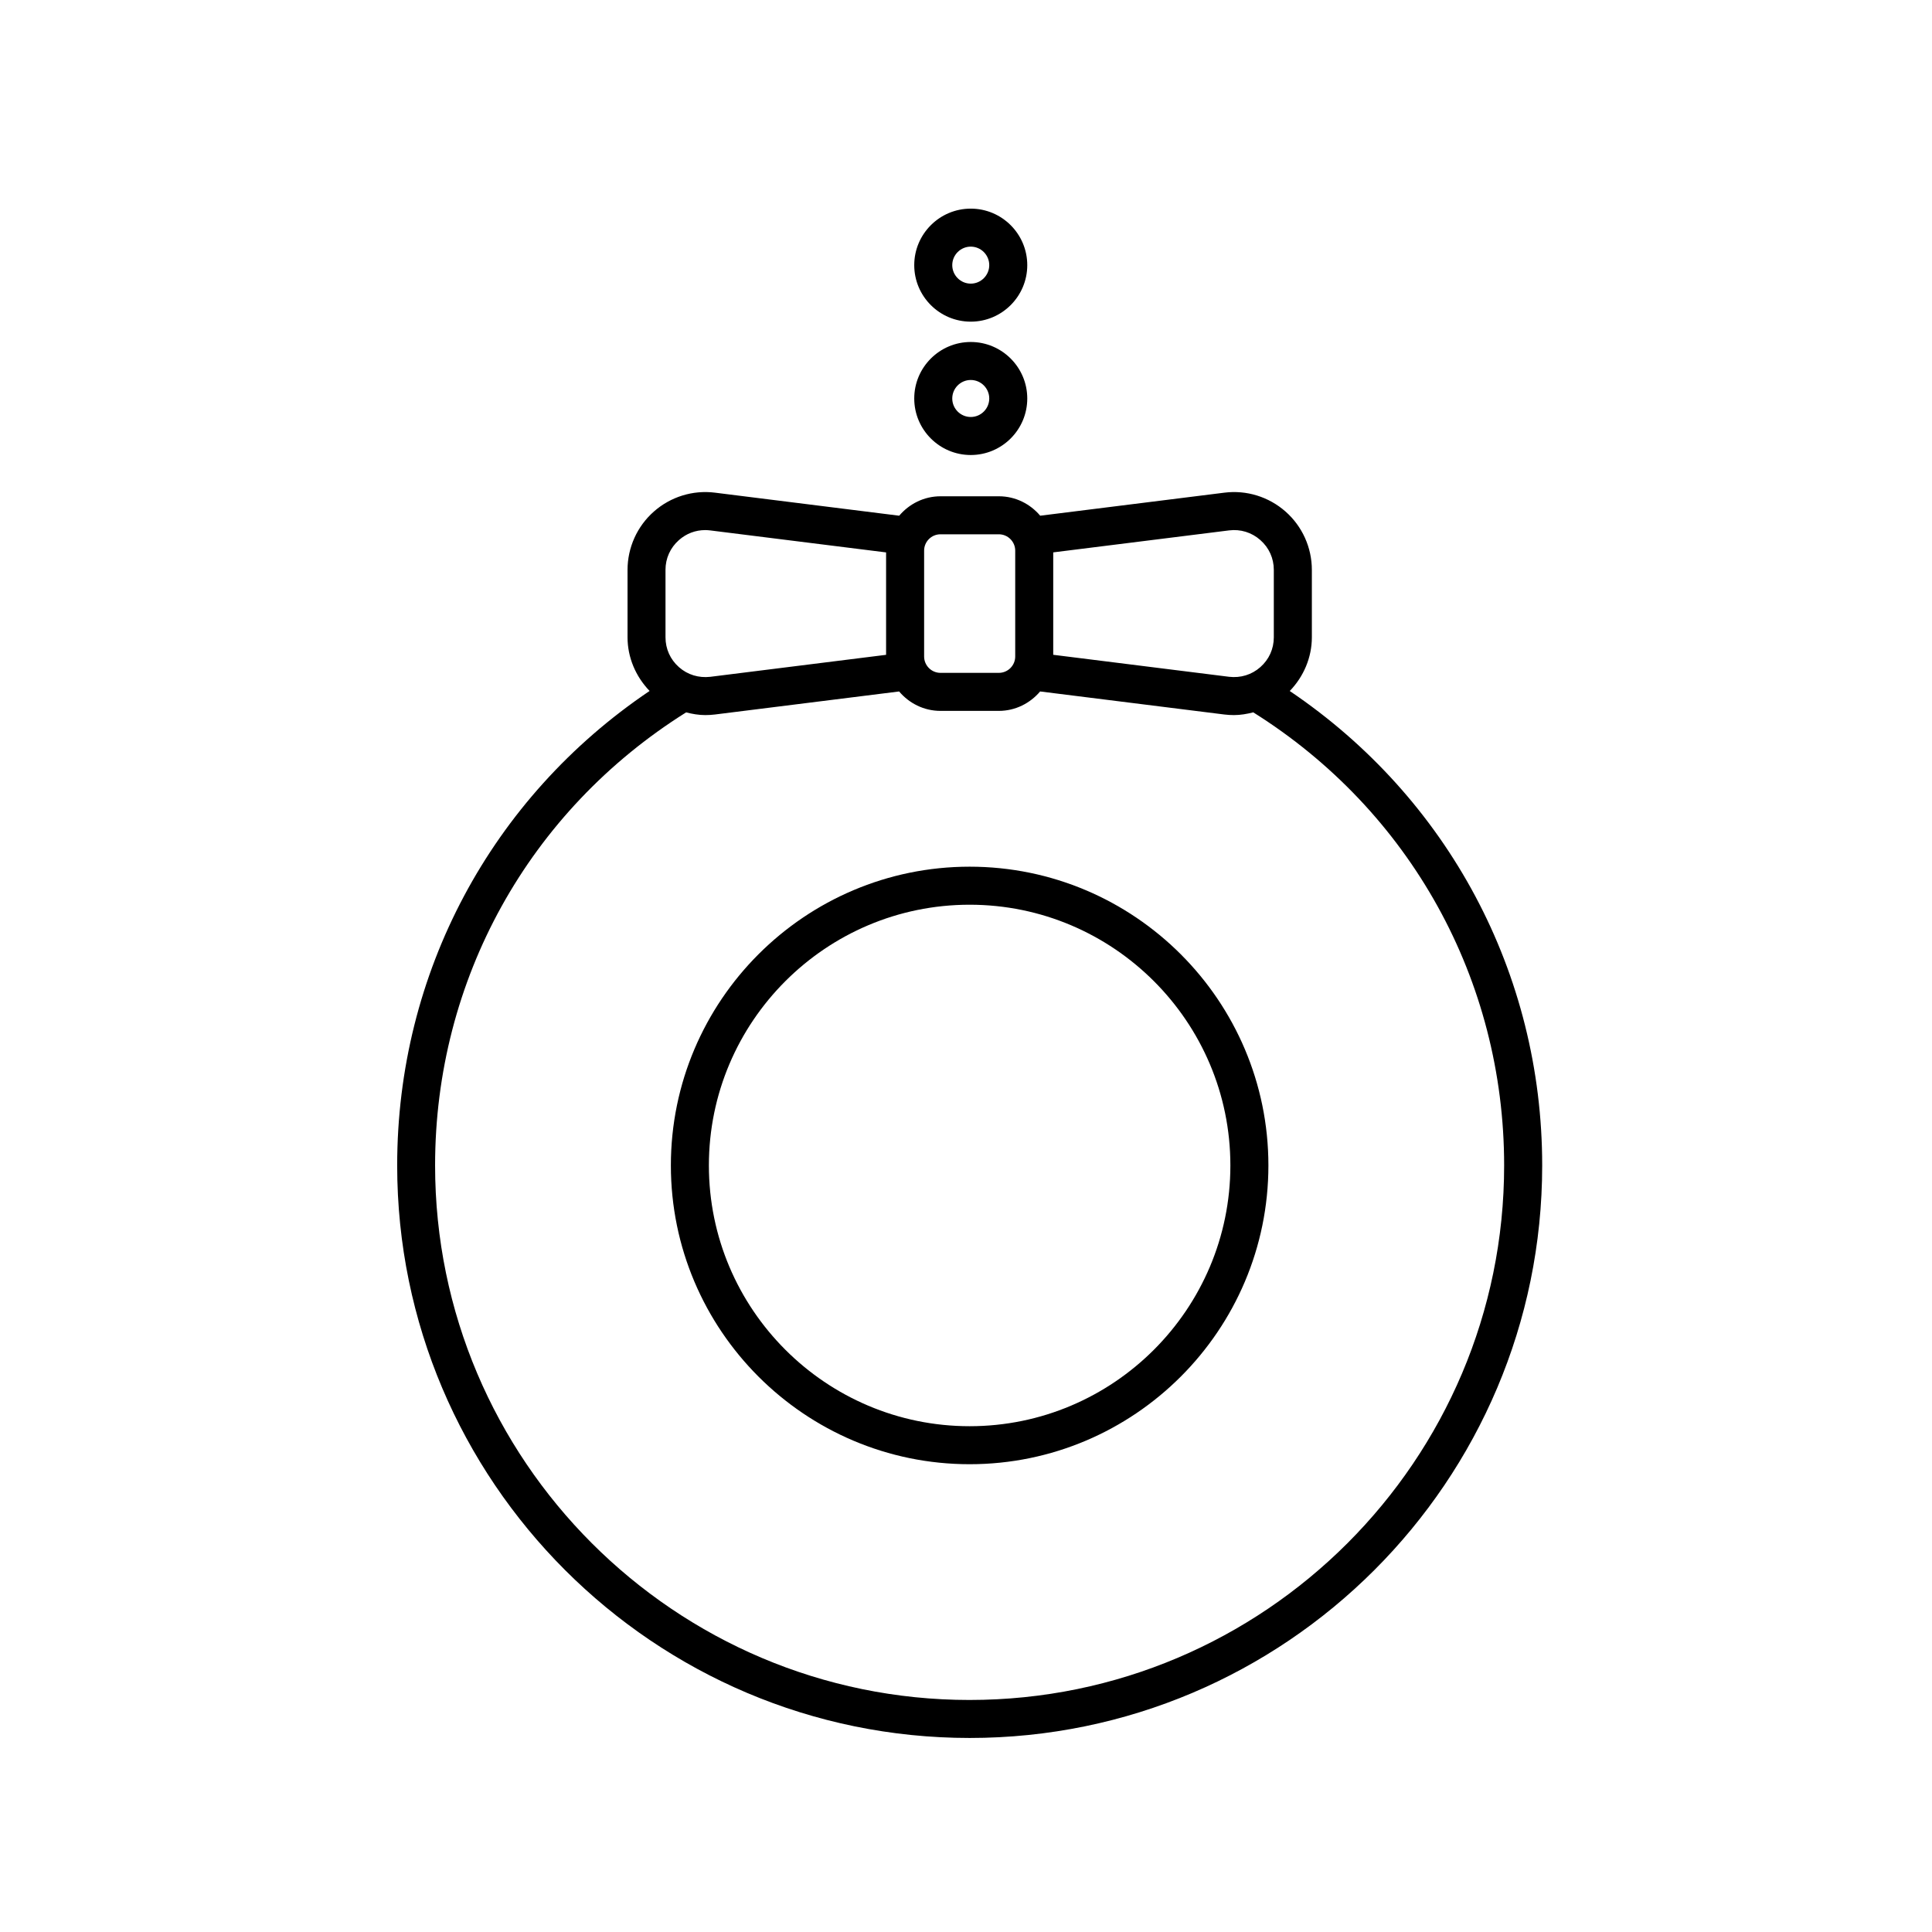
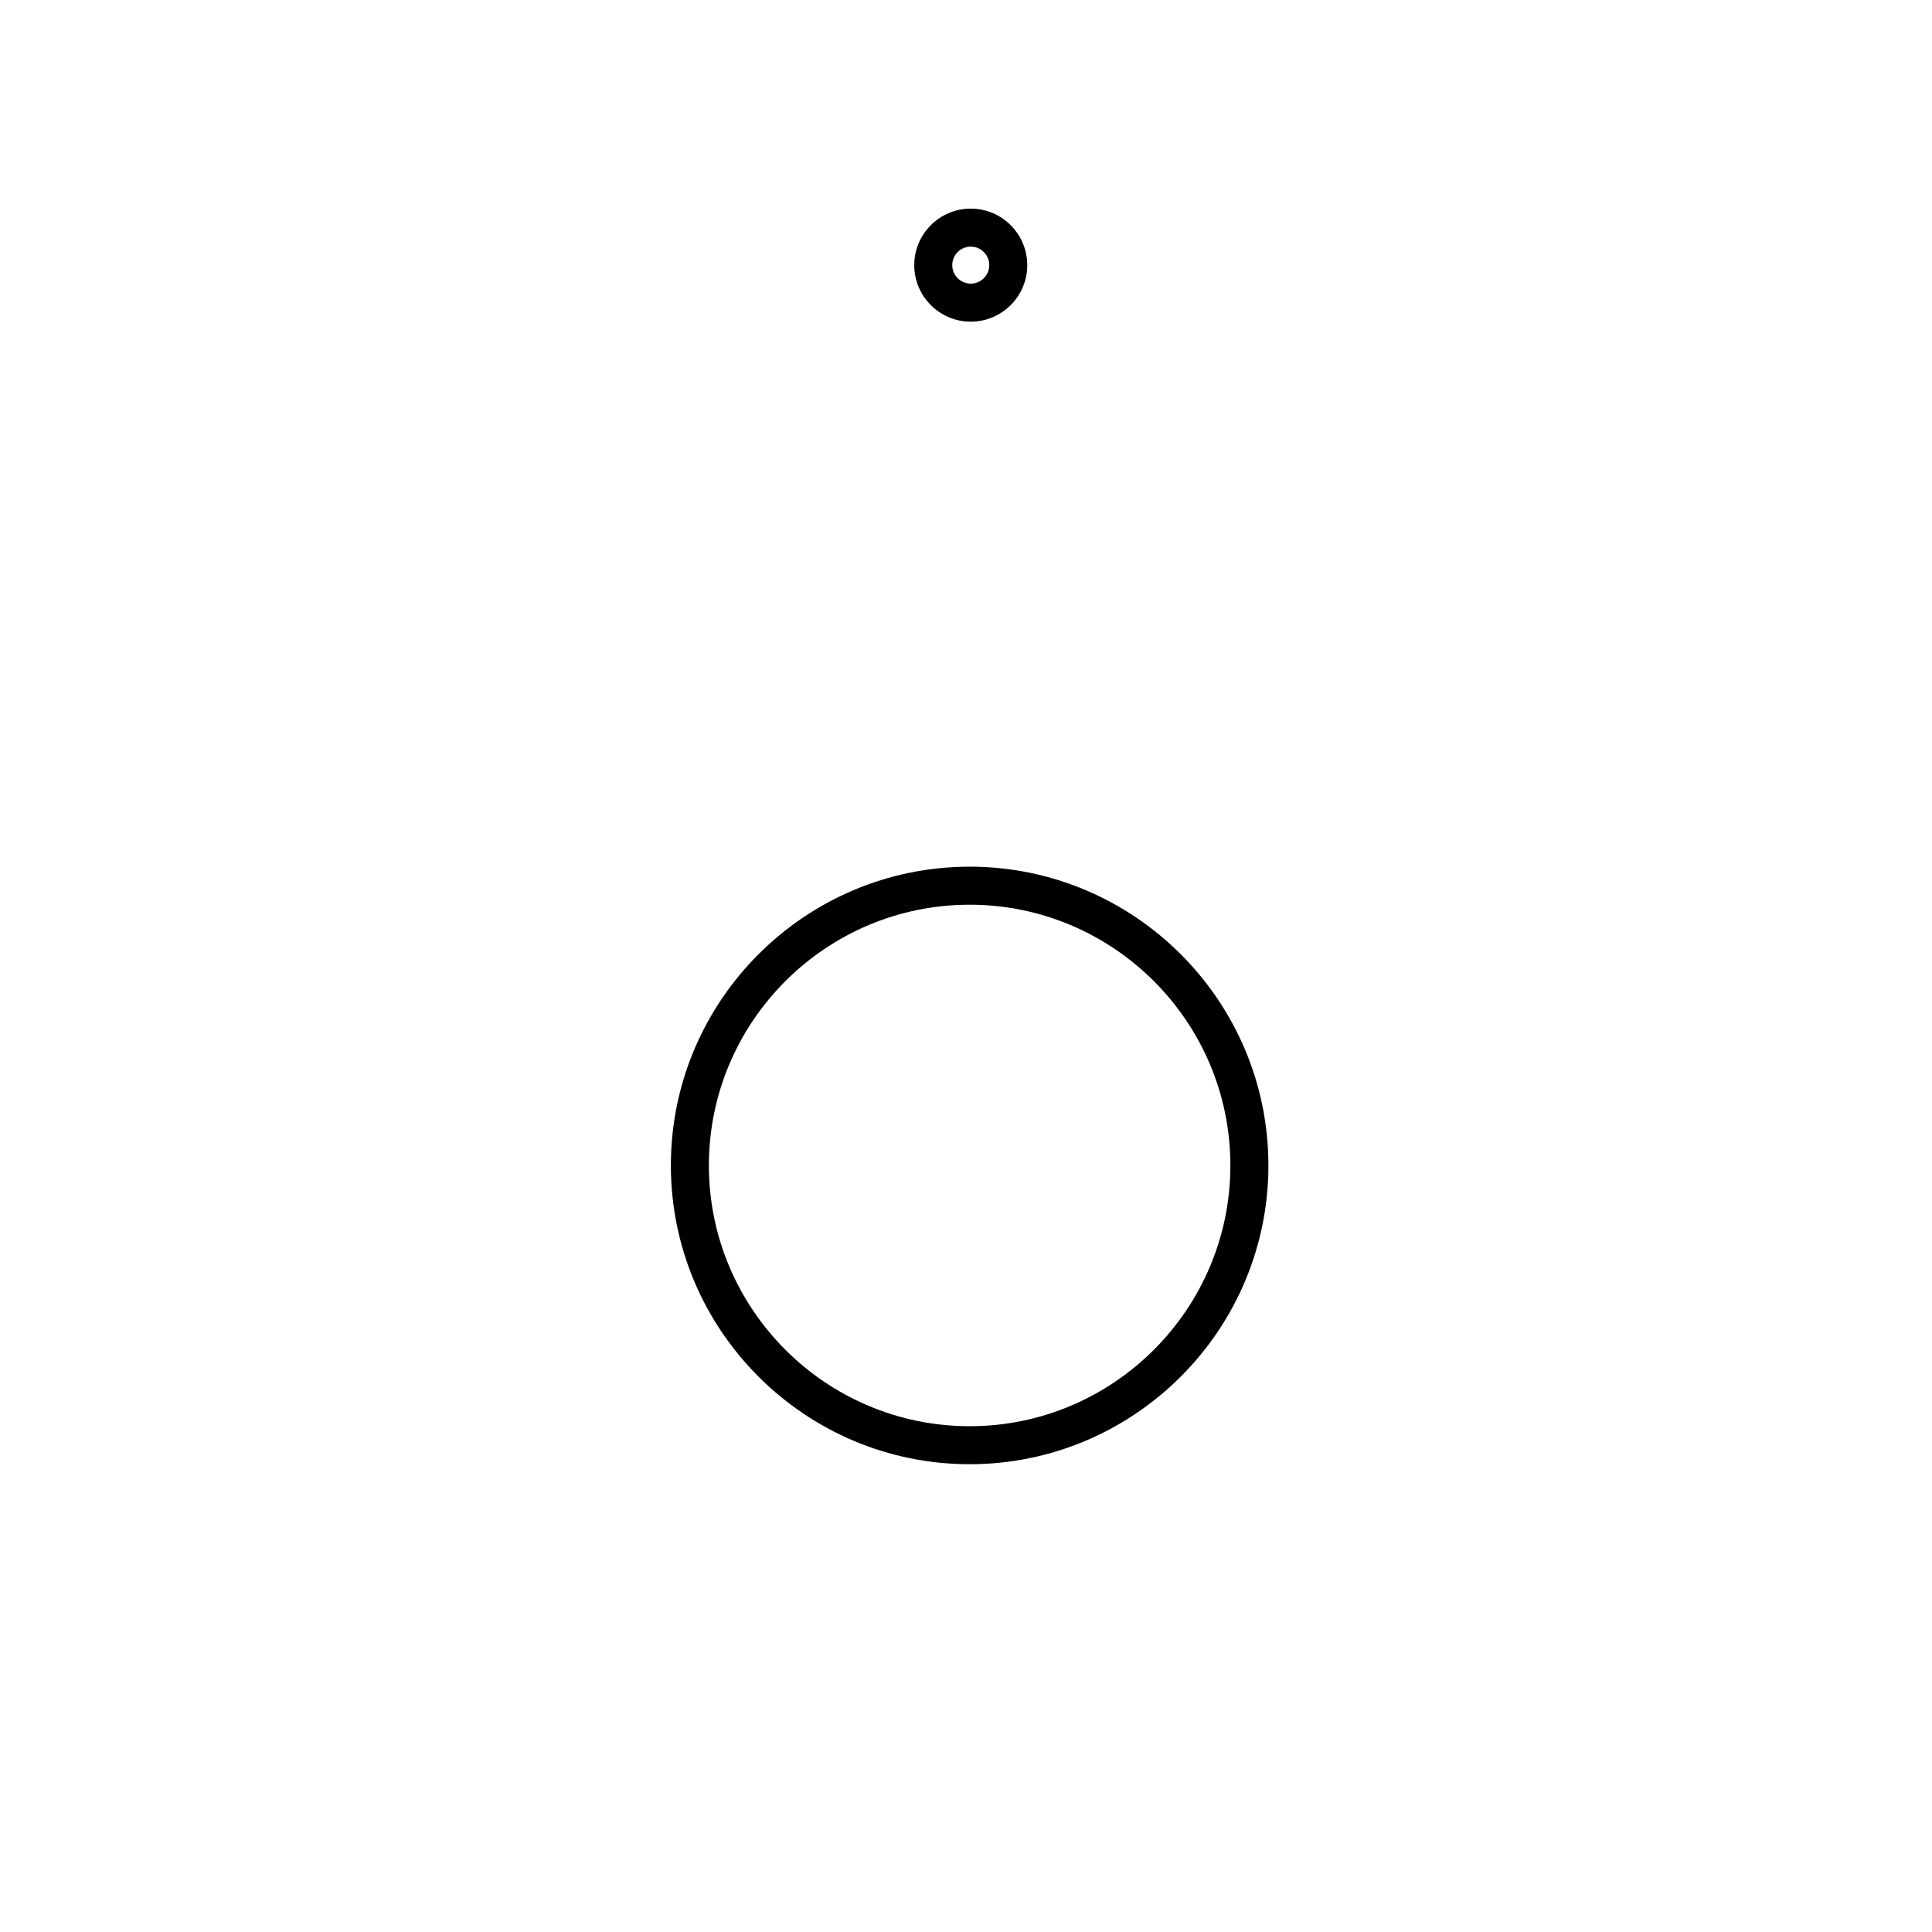
<svg xmlns="http://www.w3.org/2000/svg" fill="#000000" width="800px" height="800px" version="1.1" viewBox="144 144 512 512">
  <g>
-     <path d="m401.26 234.63c-8.258 0-14.977 6.723-14.977 14.977 0 8.258 6.715 14.977 14.977 14.977 8.262 0 14.977-6.723 14.977-14.977s-6.719-14.977-14.977-14.977zm0 19.875c-2.699 0-4.902-2.203-4.902-4.902s2.203-4.902 4.902-4.902c2.699 0 4.902 2.203 4.902 4.902 0 2.703-2.203 4.902-4.902 4.902z" />
    <path d="m401.26 199.29c-8.258 0-14.977 6.723-14.977 14.977 0 8.258 6.715 14.977 14.977 14.977 8.262 0 14.977-6.723 14.977-14.977 0-8.254-6.719-14.977-14.977-14.977zm0 19.875c-2.699 0-4.902-2.203-4.902-4.902 0-2.699 2.203-4.902 4.902-4.902 2.699 0 4.902 2.203 4.902 4.902 0 2.703-2.203 4.902-4.902 4.902z" />
-     <path d="m485.8 327.12c3.684-3.824 5.856-8.879 5.856-14.234v-17.859c0-5.914-2.539-11.547-6.973-15.457-4.43-3.914-10.344-5.754-16.211-5.008l-48.809 6.106c-2.644-3.125-6.551-5.148-10.953-5.148h-15.461c-4.402 0-8.309 2.031-10.953 5.148l-48.809-6.106c-5.879-0.746-11.785 1.094-16.211 5.008-4.434 3.91-6.973 9.547-6.973 15.457v17.859c0 5.352 2.168 10.398 5.844 14.223-41.988 28.309-66.891 74.777-66.891 125.74 0 83.664 68.066 151.73 151.73 151.73 83.664 0.004 151.71-68.062 151.71-151.73 0-50.875-24.934-97.414-66.902-125.73zm-16.086-42.559c3.027-0.379 5.992 0.523 8.293 2.562 2.301 2.031 3.566 4.836 3.566 7.906v17.859c0 3.066-1.266 5.875-3.566 7.906-2.301 2.035-5.25 2.922-8.293 2.562l-46.598-5.828v-27.141zm-76.477 1.031h15.461c2.394 0 4.344 1.949 4.344 4.336v28.051c0 2.394-1.949 4.336-4.344 4.336h-15.461c-2.394 0-4.336-1.949-4.336-4.336v-28.051c-0.008-2.387 1.941-4.336 4.336-4.336zm-72.875 9.438c0-3.066 1.266-5.875 3.566-7.906 1.961-1.734 4.387-2.644 6.941-2.644 0.449 0 0.902 0.031 1.355 0.086l46.598 5.828v27.141l-46.598 5.828c-3.047 0.344-5.996-0.527-8.293-2.562-2.301-2.031-3.566-4.836-3.566-7.906v-17.863zm80.602 299.48c-78.105 0-141.66-63.547-141.66-141.66 0-49.211 24.852-93.941 66.52-120.06 1.664 0.422 3.356 0.715 5.09 0.715 0.848 0 1.703-0.051 2.555-0.156l48.809-6.106c2.644 3.125 6.551 5.148 10.953 5.148h15.461c4.41 0 8.309-2.031 10.953-5.148l48.809 6.106c0.852 0.105 1.703 0.156 2.555 0.156 1.742 0 3.445-0.297 5.117-0.727 41.641 26.113 66.488 70.953 66.488 120.07 0.012 78.117-63.539 141.66-141.65 141.66z" />
    <path d="m400.96 373.68c-43.66 0-79.172 35.52-79.172 79.172 0 43.66 35.52 79.18 79.172 79.18 43.656 0 79.18-35.52 79.18-79.18 0-43.652-35.52-79.172-79.18-79.172zm0 148.28c-38.098 0-69.098-31-69.098-69.102 0-38.102 31-69.098 69.098-69.098 38.102 0 69.102 30.996 69.102 69.098 0 38.102-30.996 69.102-69.102 69.102z" />
  </g>
</svg>